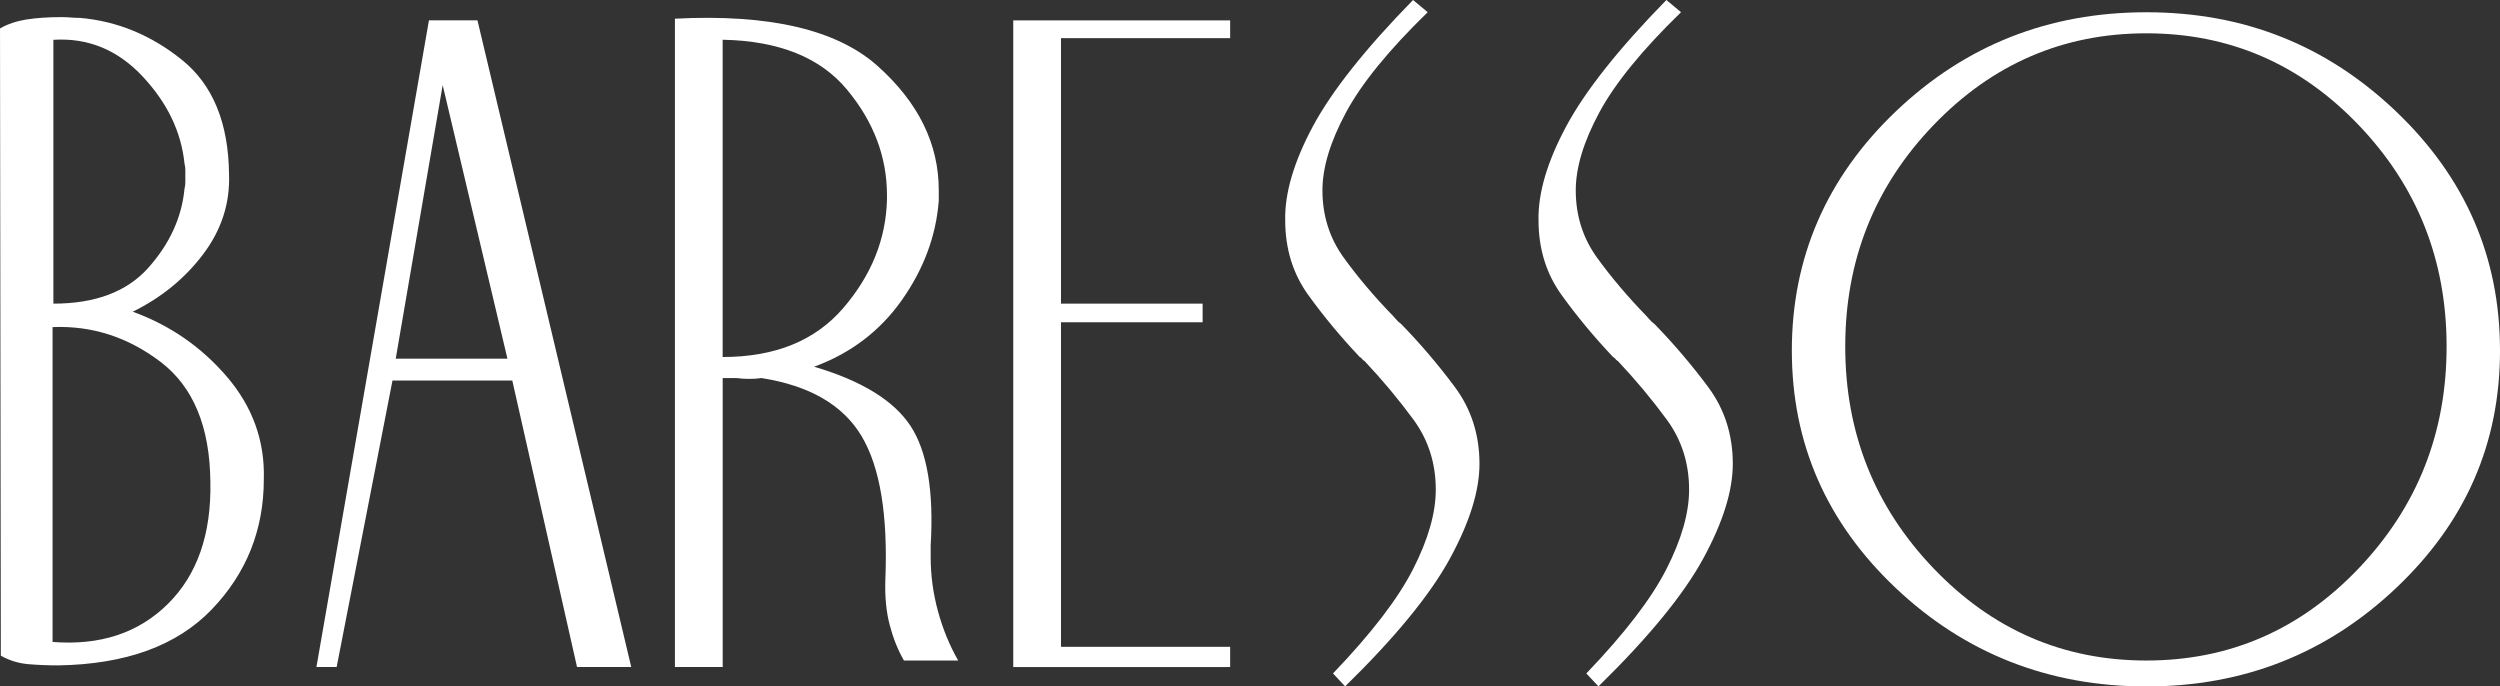
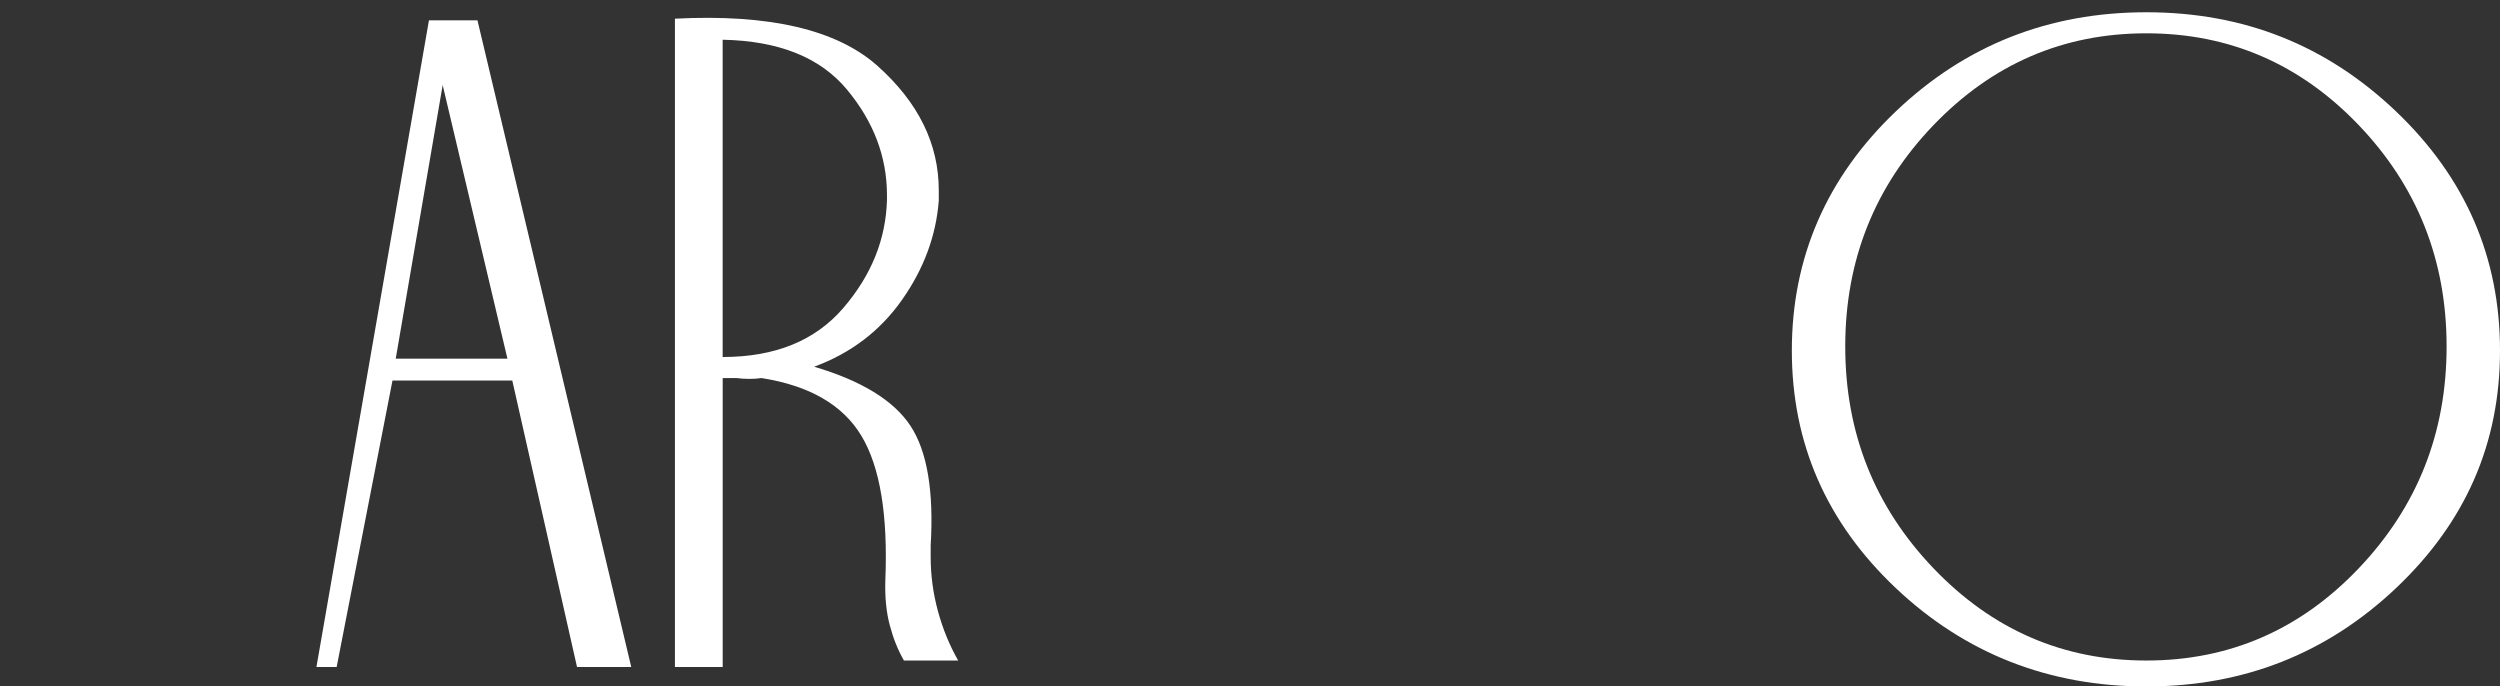
<svg xmlns="http://www.w3.org/2000/svg" id="Layer_1" viewBox="158.72 435.29 762.57 209.39">
  <rect x="158.72" y="435.29" width="762.57" height="209.39" fill="#333333" stroke="none" />
  <defs>
    <style>.cls-1{fill:#fff;stroke-width:0px;}</style>
  </defs>
-   <path class="cls-1" d="m166.73,441.25c3.04-.49,6.62-.74,10.74-.74.99,0,1.93.04,2.84.12.9.08,1.85.12,2.84.12,11.36.99,21.73,5.27,31.11,12.84,9.38,7.57,14.15,19.18,14.32,34.81.33,8.89-2.31,17.03-7.9,24.44-5.6,7.41-12.76,13.25-21.48,17.53,11.36,4.12,20.94,10.74,28.76,19.87,7.81,9.13,11.56,19.54,11.23,31.23,0,15.47-5.31,28.72-15.92,39.75-10.62,11.03-26.21,16.71-46.78,17.03-3.13,0-6.17-.12-9.13-.37-2.96-.25-5.76-1.11-8.39-2.59l-.25-191.33c2.3-1.32,4.98-2.22,8.02-2.72Zm8.02,189.85c14.48,1.15,26.21-2.72,35.18-11.6,8.97-8.89,13.29-21.31,12.96-37.28-.17-16.79-5.23-28.97-15.18-36.54-9.96-7.57-20.95-11.11-32.96-10.62v96.03Zm.25-103.19c12.84,0,22.5-3.66,29.01-10.99,6.5-7.32,10.16-15.34,10.99-24.07.16-.66.25-1.32.25-1.97v-3.83c0-.57-.08-1.19-.25-1.85-.99-9.71-5.27-18.6-12.84-26.66-7.57-8.06-16.63-11.77-27.16-11.11v80.48Z" />
  <path class="cls-1" d="m304.36,441.5l46.91,197.25h-16.54l-19.75-87.39h-36.54l-17.03,87.39h-6.17l34.32-197.25h14.81Zm-24.93,103.19h34.07l-19.75-83.44-14.32,83.44Z" />
  <path class="cls-1" d="m387.31,550.86c-1.32,0-2.63-.08-3.95-.25h-4.2v88.13h-14.57v-197.75c28.8-1.48,49.41,3.33,61.84,14.44,12.42,11.11,18.64,23.74,18.64,37.9v3.21c-.83,10.7-4.57,20.78-11.23,30.24-6.67,9.47-15.6,16.26-26.79,20.37,14.48,4.28,24.27,10.29,29.38,18.02,5.1,7.74,7.16,19.92,6.17,36.54v3.46c0,5.6.74,11.11,2.22,16.54,1.48,5.43,3.54,10.45,6.17,15.06h-16.54c-1.81-3.12-3.25-6.71-4.32-10.74-1.07-4.03-1.52-8.6-1.36-13.7.82-19.91-1.6-34.6-7.28-44.07-5.68-9.46-15.84-15.34-30.49-17.65-1.15.17-2.39.25-3.7.25Zm-8.15-6.67c15.96,0,28.23-4.98,36.78-14.94,8.56-9.96,13-20.94,13.33-32.96v-1.48c0-11.68-4.07-22.42-12.22-32.22-8.15-9.79-20.78-14.85-37.9-15.18v96.77Z" />
-   <path class="cls-1" d="m533.95,441.5v5.43h-51.6v80.98h43.2v5.68h-43.2v99h51.6v6.17h-66.16v-197.25h66.16Z" />
-   <path class="cls-1" d="m594.19,439.03c-11.85,11.52-20.16,21.72-24.93,30.61-4.78,8.89-7.16,16.79-7.16,23.7,0,7.74,2.18,14.61,6.54,20.61,4.36,6.01,9.34,11.89,14.94,17.65.33.33.7.74,1.11,1.23.41.49.86.91,1.36,1.23,5.93,6.09,11.4,12.51,16.42,19.26,5.02,6.75,7.53,14.57,7.53,23.45,0,8.23-3,17.86-9.01,28.88-6.01,11.03-16.66,24.03-31.97,39.01l-3.7-3.95c11.68-12.18,19.83-22.79,24.44-31.85,4.61-9.05,6.91-17.12,6.91-24.19,0-8.06-2.26-15.18-6.79-21.36-4.53-6.17-9.5-12.13-14.94-17.9-.33-.16-.58-.37-.74-.62-.17-.25-.41-.45-.74-.62-5.76-6.09-10.99-12.38-15.68-18.89-4.69-6.5-7.04-14.11-7.04-22.84-.16-8.23,2.63-17.73,8.39-28.51,5.76-10.78,15.96-23.66,30.61-38.64l4.44,3.7Z" />
-   <path class="cls-1" d="m671.46,439.03c-11.85,11.52-20.16,21.72-24.93,30.61-4.78,8.89-7.16,16.79-7.16,23.7,0,7.74,2.18,14.61,6.54,20.61,4.36,6.01,9.34,11.89,14.94,17.65.33.33.7.74,1.11,1.23.41.49.86.91,1.36,1.23,5.93,6.09,11.4,12.51,16.42,19.26,5.02,6.75,7.53,14.57,7.53,23.45,0,8.23-3,17.86-9.01,28.88-6.01,11.03-16.66,24.03-31.97,39.01l-3.7-3.95c11.68-12.18,19.83-22.79,24.44-31.85,4.61-9.05,6.91-17.12,6.91-24.19,0-8.06-2.26-15.18-6.79-21.36-4.53-6.17-9.5-12.13-14.94-17.9-.33-.16-.58-.37-.74-.62-.17-.25-.41-.45-.74-.62-5.76-6.09-10.99-12.38-15.68-18.89-4.69-6.5-7.04-14.11-7.04-22.84-.16-8.23,2.63-17.73,8.39-28.51,5.76-10.78,15.96-23.66,30.61-38.64l4.44,3.7Z" />
  <path class="cls-1" d="m889.57,469.27c21.15,20.16,31.72,44.48,31.72,72.95s-10.58,52.46-31.72,72.46c-21.15,20-46.54,30-76.16,30s-55.26-10-76.41-30c-21.15-20-31.72-44.15-31.72-72.46s10.57-52.79,31.72-72.95c21.15-20.16,46.62-30.24,76.41-30.24s55.01,10.08,76.16,30.24Zm-141.09,4.2c-17.94,18.68-26.91,41.19-26.91,67.52s8.97,48.88,26.91,67.64c17.94,18.76,39.58,28.14,64.93,28.14s46.95-9.38,64.8-28.14c17.86-18.76,26.79-41.31,26.79-67.64s-8.93-48.84-26.79-67.52c-17.86-18.68-39.46-28.02-64.8-28.02s-46.99,9.34-64.93,28.02Z" />
</svg>